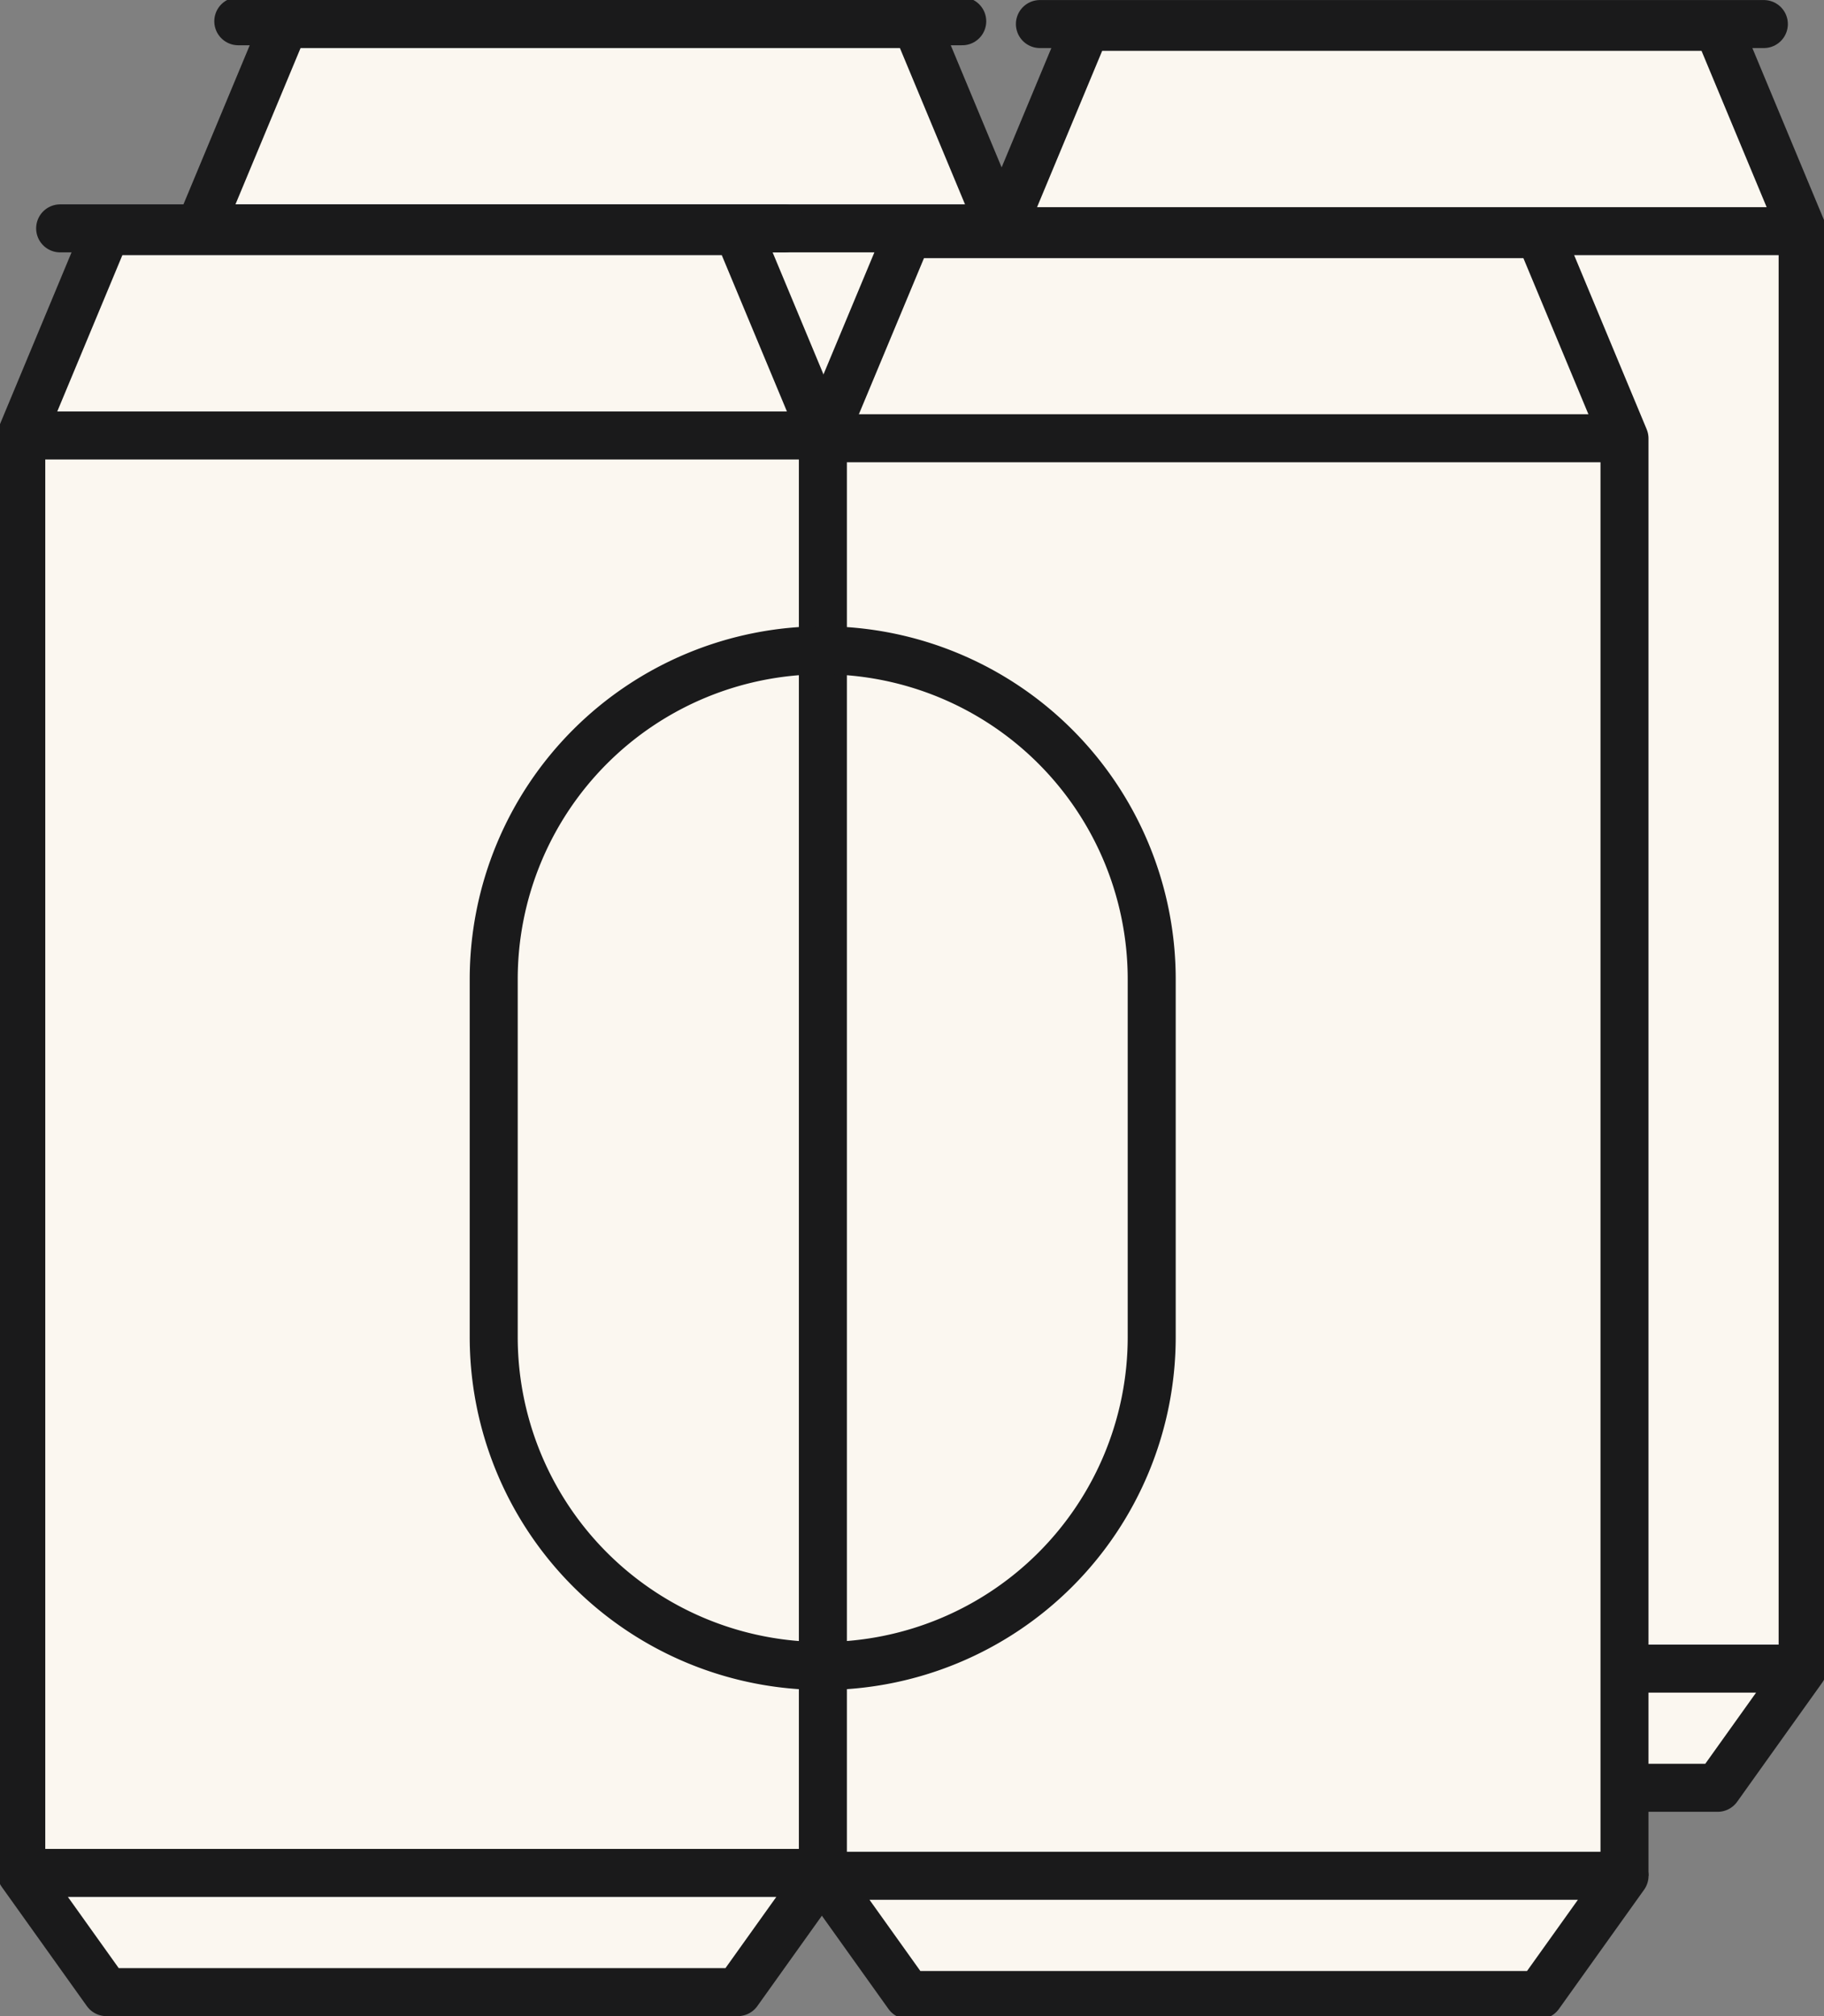
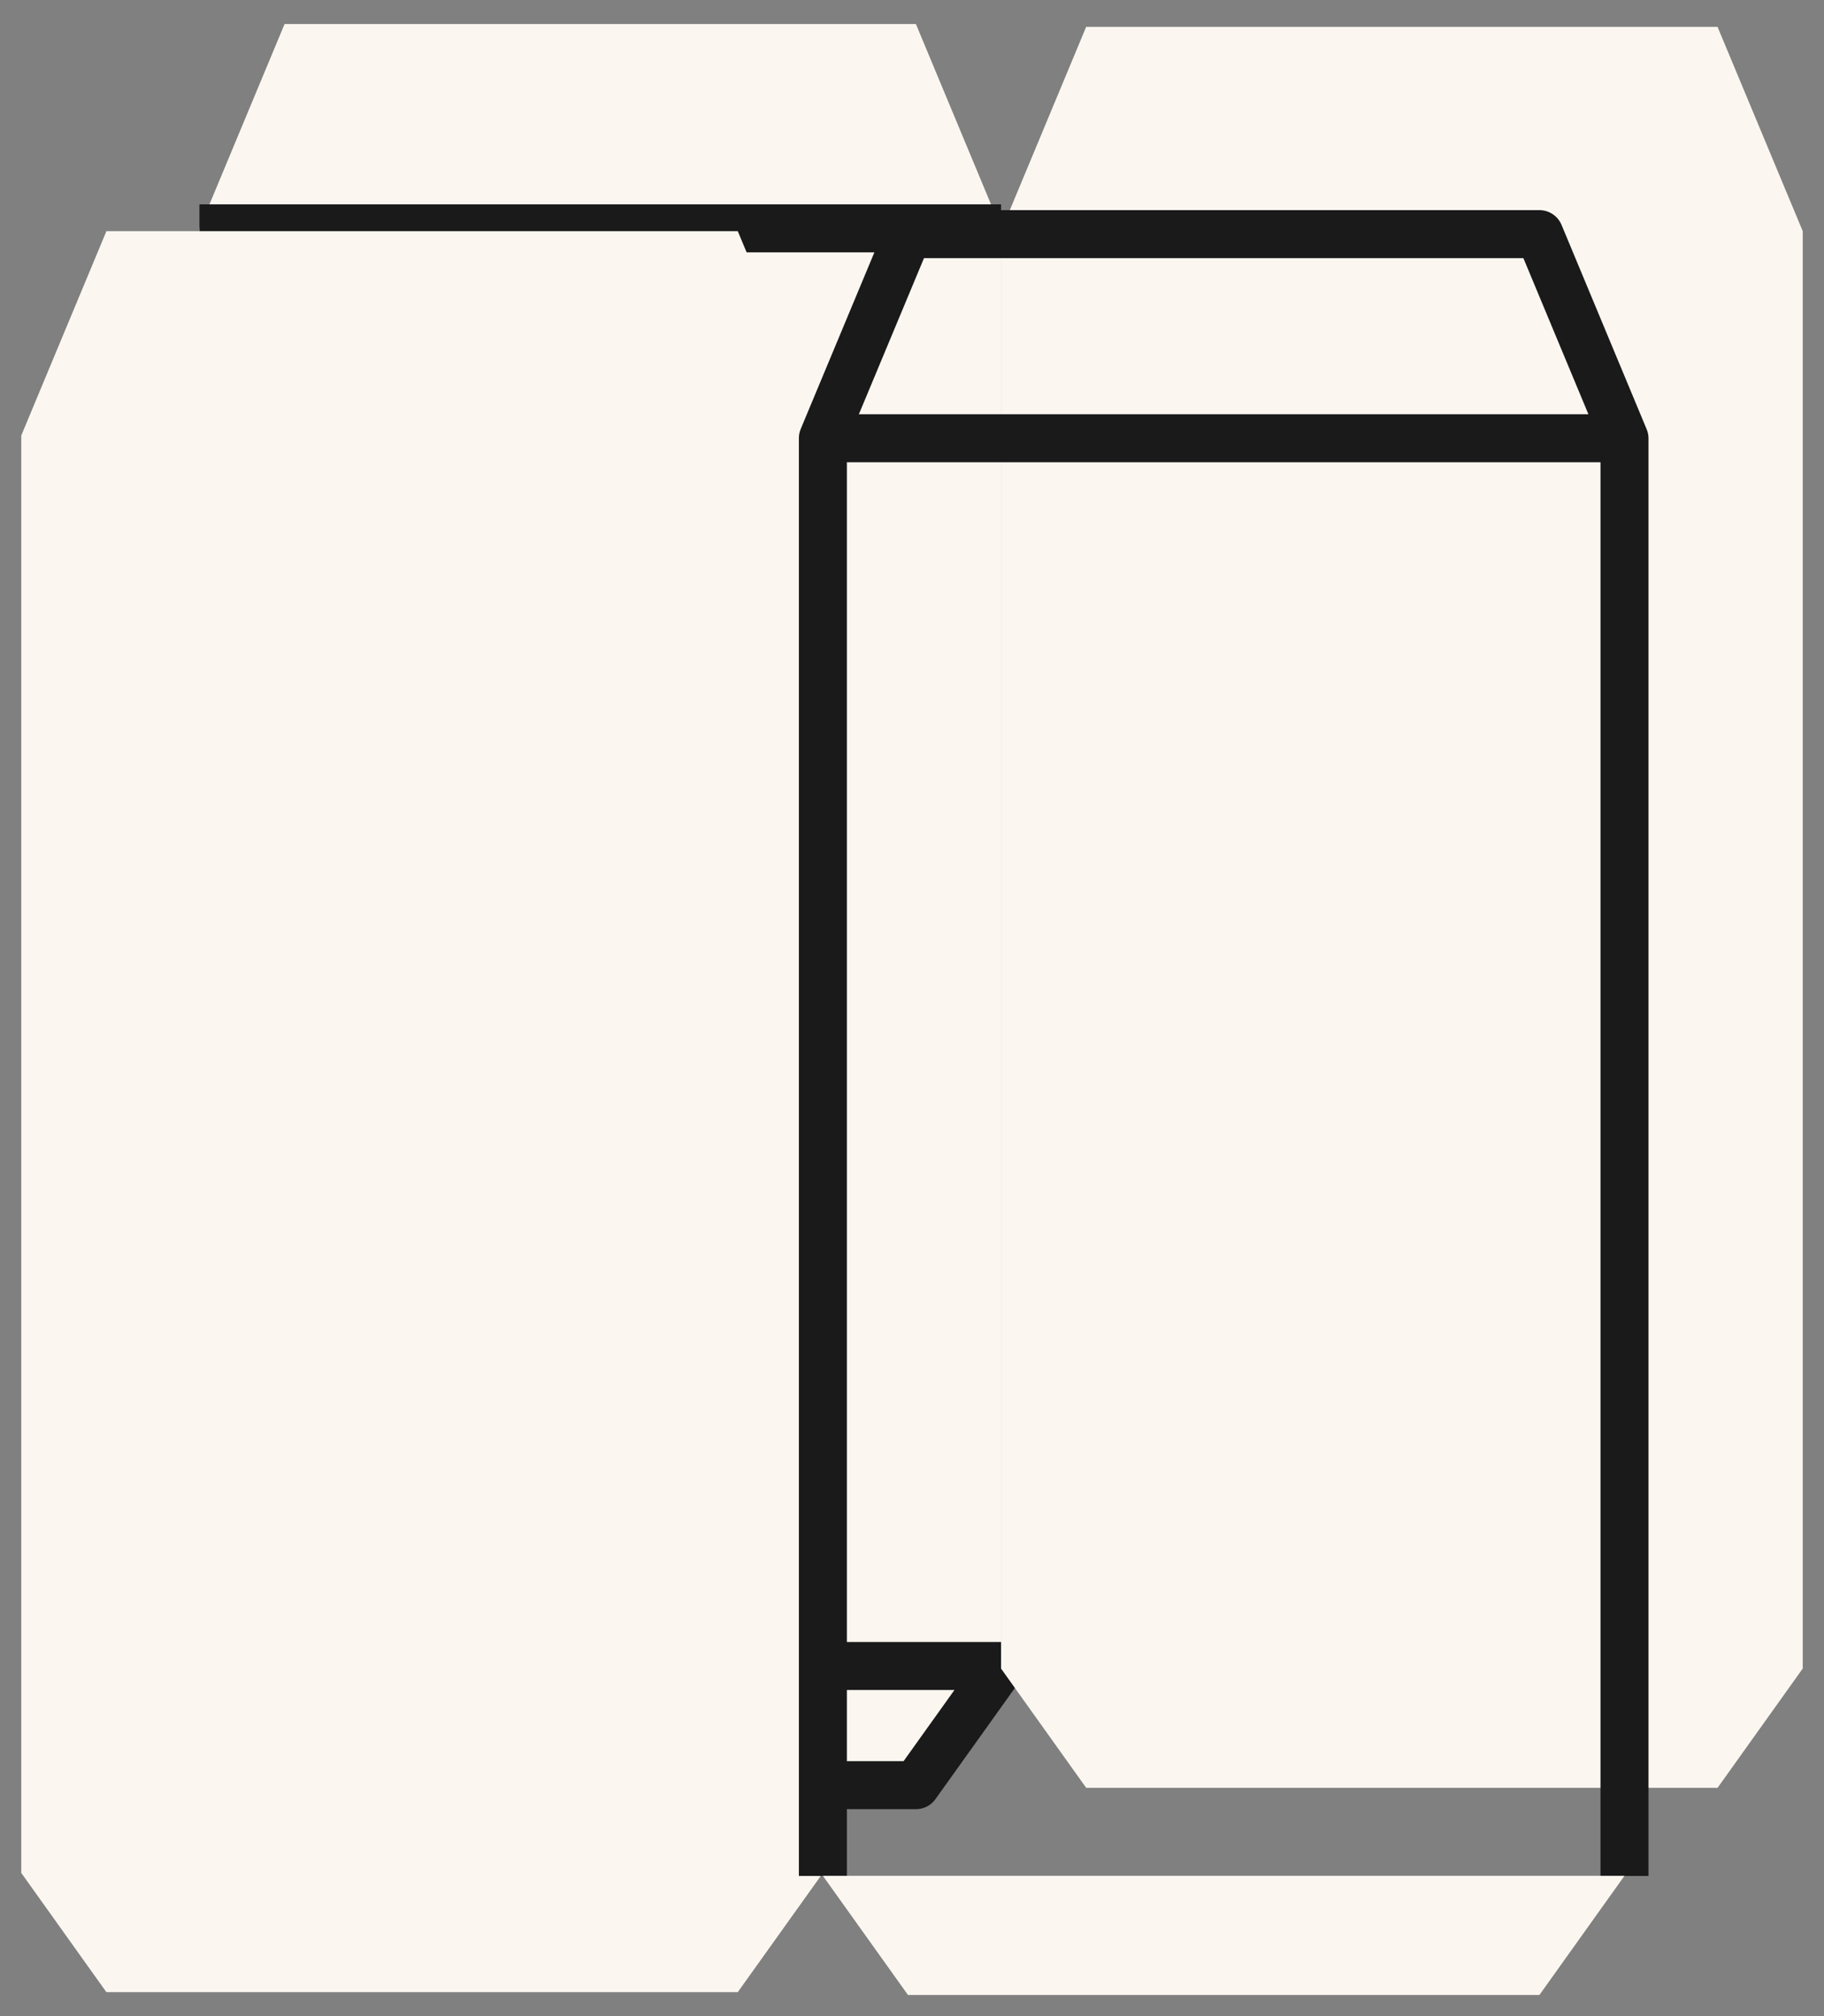
<svg xmlns="http://www.w3.org/2000/svg" id="Group_921" data-name="Group 921" width="37.997" height="42" viewBox="0 0 37.997 42">
  <rect x="0" y="0" width="37.997" height="42" fill="#808080" stroke="none" />
  <defs>
    <clipPath id="clip-path">
-       <rect id="Rectangle_57" data-name="Rectangle 57" width="37.997" height="42" fill="none" />
-     </clipPath>
+       </clipPath>
  </defs>
  <path id="Path_20764" data-name="Path 20764" d="M4.686,34.767V4.821L6.459.565H19.611l1.773,4.256V34.767" transform="translate(-0.531 -0.064)" fill="#fbf7f0" />
  <g id="Group_906" data-name="Group 906" transform="translate(0 0)">
    <g id="Group_905" data-name="Group 905" clip-path="url(#clip-path)">
-       <path id="Path_20765" data-name="Path 20765" d="M4.686,34.767V4.821L6.459.565H19.611l1.773,4.256V34.767" transform="translate(-0.531 -0.064)" fill="none" stroke="#1a1a1b" stroke-linejoin="round" stroke-width="1" />
-     </g>
+       </g>
  </g>
  <path id="Path_20766" data-name="Path 20766" d="M4.686,39.137h16.7L19.611,41.62H6.459Z" transform="translate(-0.531 -4.434)" fill="#fbf7f0" />
  <path id="Path_20767" data-name="Path 20767" d="M4.686,39.137h16.7L19.611,41.62H6.459Z" transform="translate(-0.531 -4.434)" fill="none" stroke="#1a1a1b" stroke-linejoin="round" stroke-width="1" />
  <g id="Group_908" data-name="Group 908" transform="translate(0 0)">
    <g id="Group_907" data-name="Group 907" clip-path="url(#clip-path)">
      <line id="Line_75" data-name="Line 75" x2="15.081" transform="translate(4.964 0.443)" fill="none" stroke="#1a1a1b" stroke-linecap="round" stroke-linejoin="round" stroke-width="1" />
    </g>
  </g>
  <line id="Line_76" data-name="Line 76" x2="16.699" transform="translate(4.155 4.757)" fill="none" stroke="#1a1a1b" stroke-linejoin="round" stroke-width="1" />
  <path id="Path_20768" data-name="Path 20768" d="M25.292.63,23.519,4.886V34.832h16.7V4.886L38.444.63Z" transform="translate(-2.665 -0.071)" fill="#fbf7f0" />
  <g id="Group_910" data-name="Group 910" transform="translate(0 0)">
    <g id="Group_909" data-name="Group 909" clip-path="url(#clip-path)">
-       <path id="Path_20769" data-name="Path 20769" d="M23.519,34.832V4.886L25.292.63H38.444l1.773,4.256V34.832" transform="translate(-2.665 -0.071)" fill="none" stroke="#1a1a1b" stroke-linejoin="round" stroke-width="1" />
-     </g>
+       </g>
  </g>
  <path id="Path_20770" data-name="Path 20770" d="M23.519,39.2l1.773,2.483H38.445L40.218,39.2Z" transform="translate(-2.665 -4.442)" fill="#fbf7f0" />
  <g id="Group_912" data-name="Group 912" transform="translate(0 0)">
    <g id="Group_911" data-name="Group 911" clip-path="url(#clip-path)">
      <path id="Path_20771" data-name="Path 20771" d="M23.519,39.2h16.7l-1.773,2.483H25.292Z" transform="translate(-2.665 -4.442)" fill="none" stroke="#1a1a1b" stroke-linejoin="round" stroke-width="1" />
-       <line id="Line_77" data-name="Line 77" x2="15.081" transform="translate(21.663 0.501)" fill="none" stroke="#1a1a1b" stroke-linecap="round" stroke-linejoin="round" stroke-width="1" />
      <line id="Line_78" data-name="Line 78" x2="16.699" transform="translate(20.854 4.815)" fill="none" stroke="#1a1a1b" stroke-linejoin="round" stroke-width="1" />
    </g>
  </g>
  <path id="Path_20772" data-name="Path 20772" d="M2.274,5.43.5,9.687V39.631H17.2V9.687L15.426,5.43Z" transform="translate(-0.057 -0.615)" fill="#fbf7f0" />
  <g id="Group_914" data-name="Group 914" transform="translate(0 0)">
    <g id="Group_913" data-name="Group 913" clip-path="url(#clip-path)">
      <path id="Path_20773" data-name="Path 20773" d="M.5,39.632V9.686L2.273,5.43H15.426L17.2,9.686V39.632" transform="translate(-0.057 -0.615)" fill="none" stroke="#1a1a1b" stroke-linejoin="round" stroke-width="1" />
    </g>
  </g>
  <path id="Path_20774" data-name="Path 20774" d="M.5,44l1.773,2.483H15.426L17.2,44Z" transform="translate(-0.057 -4.986)" fill="#fbf7f0" />
  <g id="Group_916" data-name="Group 916" transform="translate(0 0)">
    <g id="Group_915" data-name="Group 915" clip-path="url(#clip-path)">
      <path id="Path_20775" data-name="Path 20775" d="M.5,44H17.2l-1.773,2.483H2.273Z" transform="translate(-0.057 -4.986)" fill="none" stroke="#1a1a1b" stroke-linejoin="round" stroke-width="1" />
      <line id="Line_79" data-name="Line 79" x2="15.081" transform="translate(1.253 4.757)" fill="none" stroke="#1a1a1b" stroke-linecap="round" stroke-linejoin="round" stroke-width="1" />
      <line id="Line_80" data-name="Line 80" x2="16.699" transform="translate(0.443 9.071)" fill="none" stroke="#1a1a1b" stroke-linejoin="round" stroke-width="1" />
    </g>
  </g>
-   <path id="Path_20776" data-name="Path 20776" d="M19.333,39.7V9.751L21.106,5.5H34.259l1.773,4.256V39.7" transform="translate(-2.191 -0.623)" fill="#fbf7f0" />
  <path id="Path_20777" data-name="Path 20777" d="M19.333,39.7V9.751L21.106,5.5H34.259l1.773,4.256V39.7" transform="translate(-2.191 -0.623)" fill="none" stroke="#1a1a1b" stroke-linejoin="round" stroke-width="1" />
  <path id="Path_20778" data-name="Path 20778" d="M19.333,44.067l1.773,2.483H34.259l1.773-2.483Z" transform="translate(-2.191 -4.993)" fill="#fbf7f0" />
  <g id="Group_918" data-name="Group 918" transform="translate(0 0)">
    <g id="Group_917" data-name="Group 917" clip-path="url(#clip-path)">
      <path id="Path_20779" data-name="Path 20779" d="M19.333,44.067h16.7L34.259,46.55H21.106Z" transform="translate(-2.191 -4.993)" fill="none" stroke="#1a1a1b" stroke-linejoin="round" stroke-width="1" />
    </g>
  </g>
  <line id="Line_81" data-name="Line 81" x2="16.699" transform="translate(17.142 9.129)" fill="none" stroke="#1a1a1b" stroke-linejoin="round" stroke-width="1" />
  <g id="Group_920" data-name="Group 920" transform="translate(0 0)">
    <g id="Group_919" data-name="Group 919" clip-path="url(#clip-path)">
      <path id="Path_20780" data-name="Path 20780" d="M18.457,36.434h0A6.853,6.853,0,0,1,11.6,29.58V22.13a6.853,6.853,0,1,1,13.707,0v7.45A6.853,6.853,0,0,1,18.457,36.434Z" transform="translate(-1.315 -1.731)" fill="none" stroke="#1a1a1b" stroke-linejoin="round" stroke-width="1" />
    </g>
  </g>
</svg>